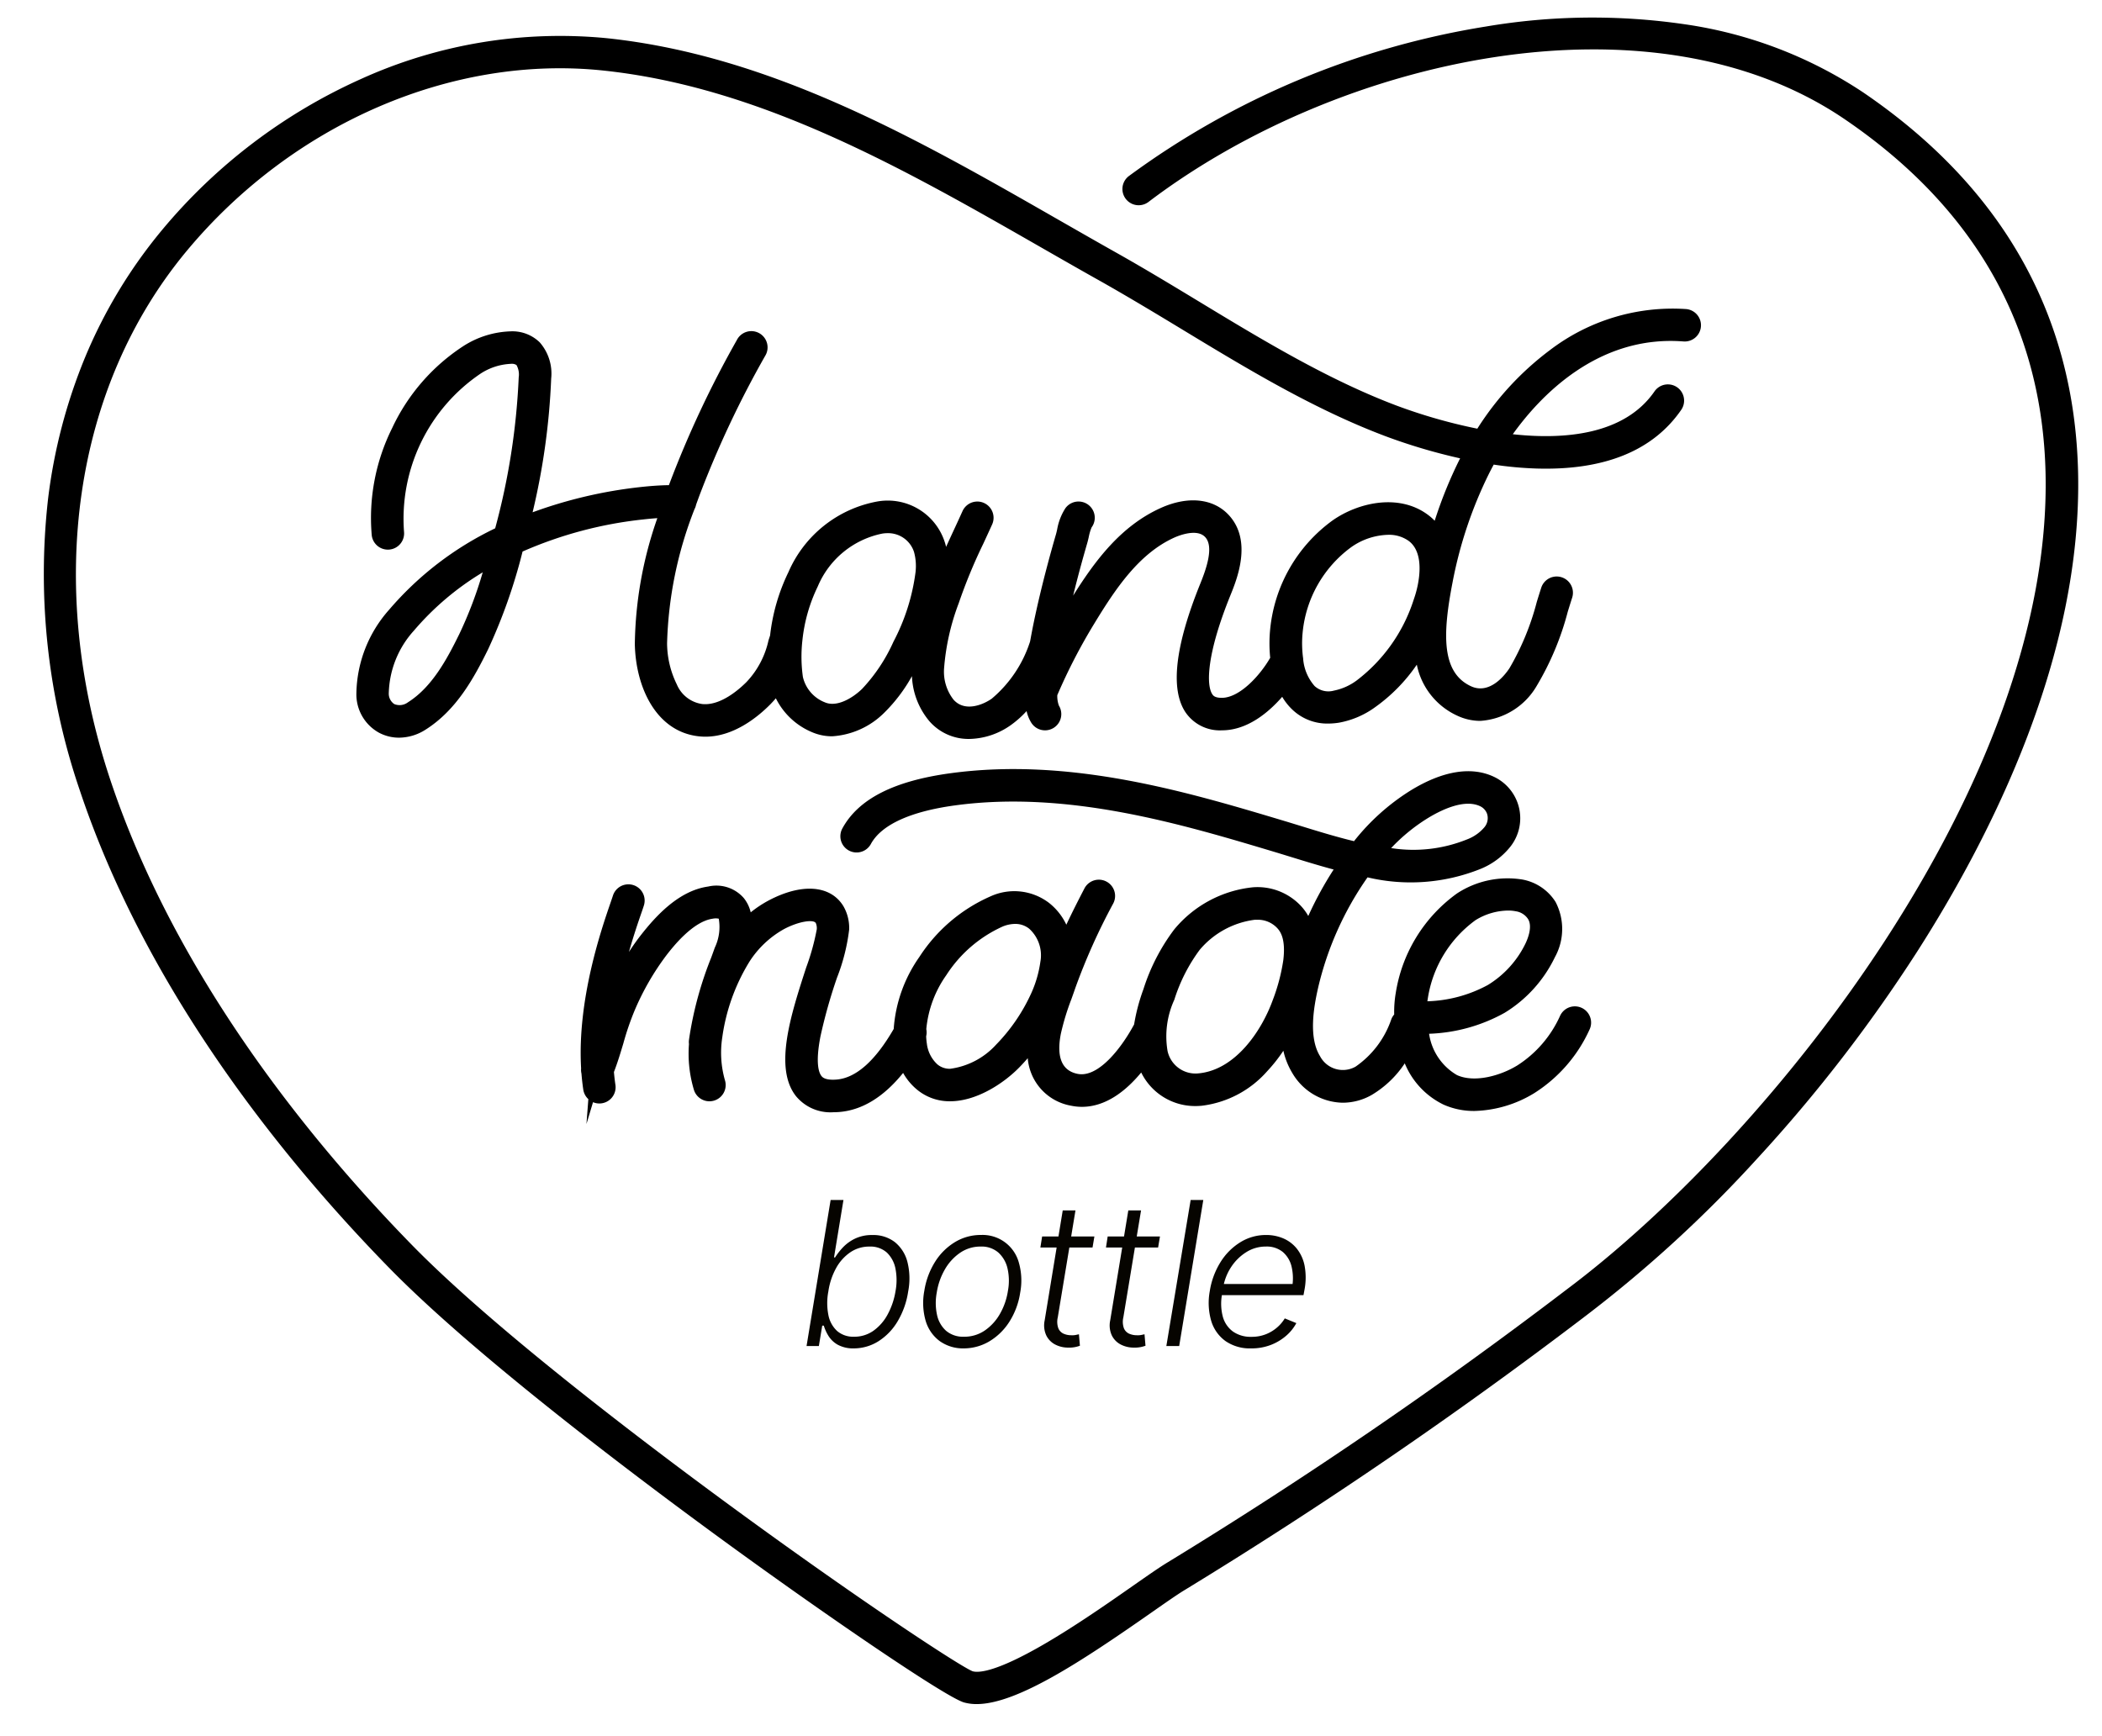
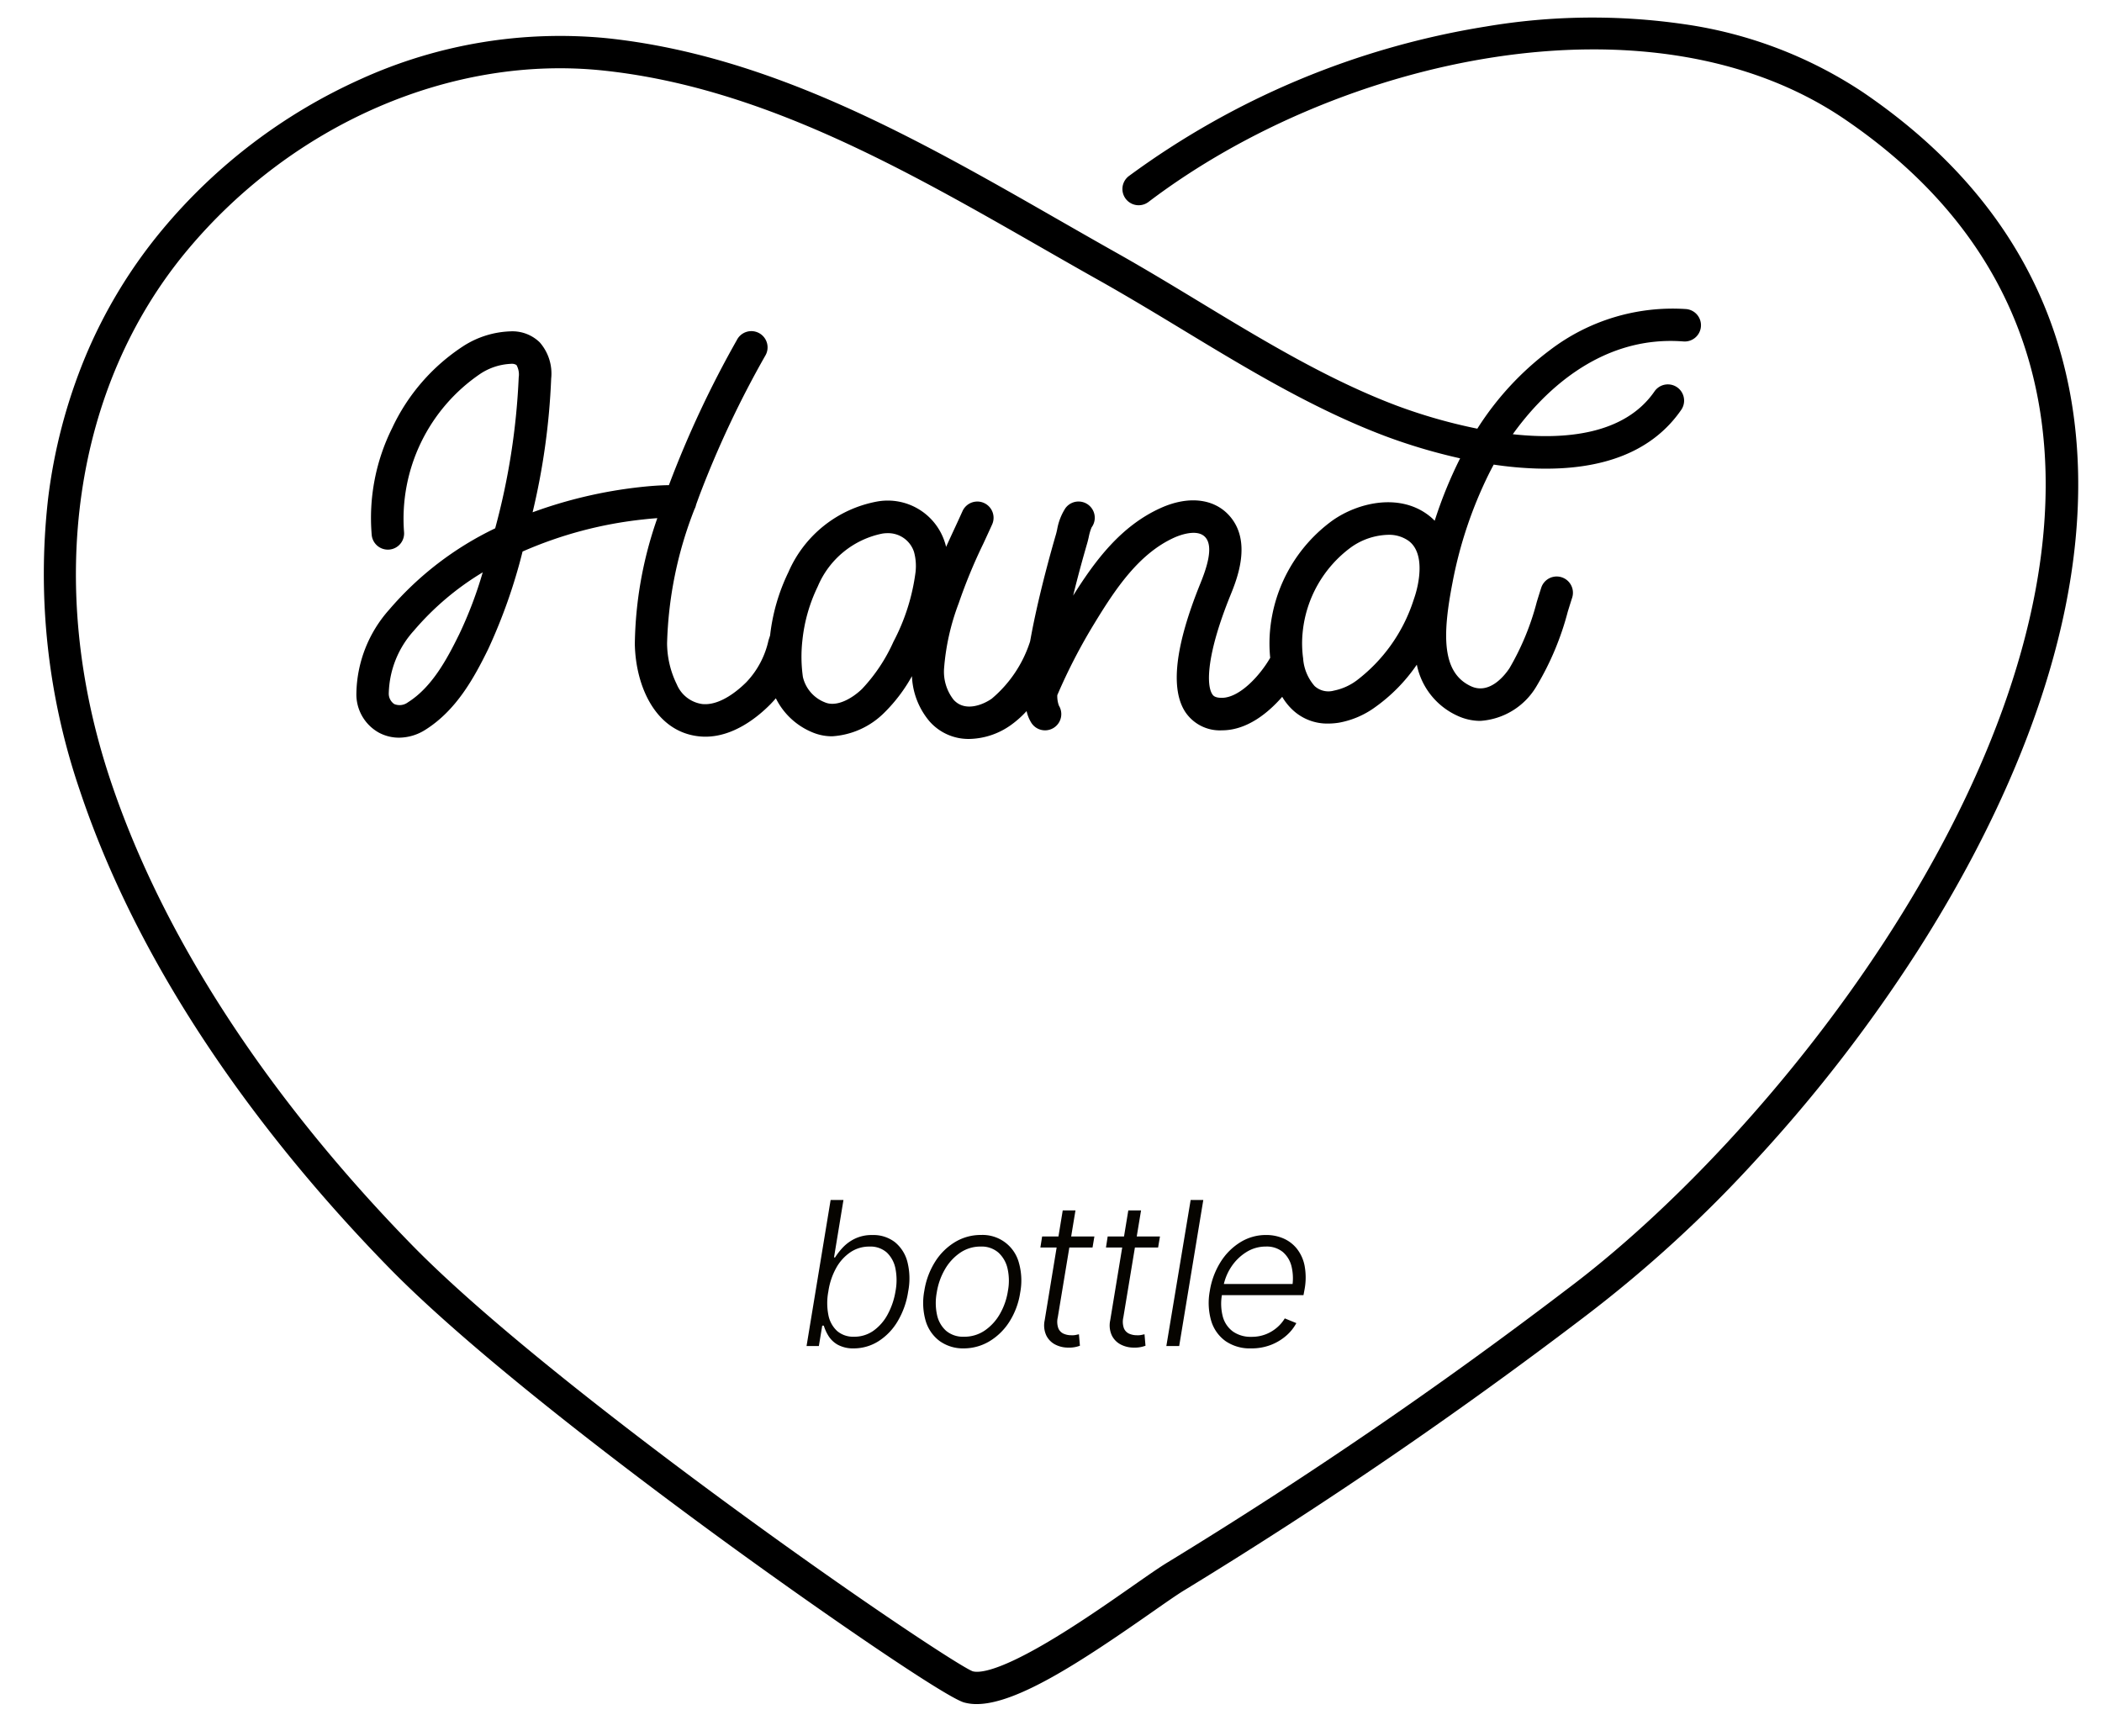
<svg xmlns="http://www.w3.org/2000/svg" width="178" height="147" viewBox="0 0 178 147">
  <defs>
    <clipPath id="clip-handmade-bottle">
      <rect width="178" height="147" />
    </clipPath>
  </defs>
  <g id="handmade-bottle" clip-path="url(#clip-handmade-bottle)">
    <path id="Path_190888" data-name="Path 190888" d="M63.3,16.2a2.722,2.722,0,0,1-1.361-.311,2.2,2.2,0,0,1-.784-.747,3.68,3.68,0,0,1-.394-.867h-.133L60.342,16H59.3L61.338,3.632h1.087l-.8,4.864h.091a5.57,5.57,0,0,1,.668-.855A3.506,3.506,0,0,1,63.413,6.9a3.27,3.27,0,0,1,1.461-.3,2.972,2.972,0,0,1,1.905.6,3.16,3.16,0,0,1,1.063,1.681,5.738,5.738,0,0,1,.062,2.507,6.915,6.915,0,0,1-.892,2.519,5.036,5.036,0,0,1-1.619,1.685A3.922,3.922,0,0,1,63.3,16.2Zm.017-.988a2.791,2.791,0,0,0,1.652-.51,4.021,4.021,0,0,0,1.2-1.382,6.172,6.172,0,0,0,.66-1.942,5.067,5.067,0,0,0,0-1.93,2.547,2.547,0,0,0-.73-1.365,2.088,2.088,0,0,0-1.482-.506,2.819,2.819,0,0,0-1.619.49,3.872,3.872,0,0,0-1.2,1.341,5.827,5.827,0,0,0-.652,1.971,5.223,5.223,0,0,0,0,1.98,2.472,2.472,0,0,0,.735,1.361A2.075,2.075,0,0,0,63.313,15.211Zm9.3.988a3.394,3.394,0,0,1-2.054-.627,3.292,3.292,0,0,1-1.179-1.714,5.483,5.483,0,0,1-.112-2.532,6.474,6.474,0,0,1,.917-2.469,5.117,5.117,0,0,1,1.685-1.664,4.186,4.186,0,0,1,2.187-.6A3.18,3.18,0,0,1,77.279,8.94a5.5,5.5,0,0,1,.112,2.536,6.334,6.334,0,0,1-.909,2.457,5.131,5.131,0,0,1-1.685,1.66A4.246,4.246,0,0,1,72.61,16.2Zm.017-.988a3.049,3.049,0,0,0,1.764-.531,4.24,4.24,0,0,0,1.282-1.411,5.586,5.586,0,0,0,.672-1.942,4.664,4.664,0,0,0-.029-1.876,2.6,2.6,0,0,0-.772-1.361,2.159,2.159,0,0,0-1.507-.515,3.021,3.021,0,0,0-1.76.54,4.293,4.293,0,0,0-1.287,1.424,5.624,5.624,0,0,0-.672,1.938,4.757,4.757,0,0,0,.021,1.872,2.5,2.5,0,0,0,.768,1.357A2.209,2.209,0,0,0,72.627,15.211ZM83.675,6.72l-.158.938H79.1l.149-.938ZM80.994,4.512h1.079l-1.5,9.064a1.632,1.632,0,0,0,.046.913.861.861,0,0,0,.444.465,1.617,1.617,0,0,0,.664.133,1.5,1.5,0,0,0,.369-.025l.27-.058.083.971a2.7,2.7,0,0,1-.419.116,2.6,2.6,0,0,1-.577.042,2.359,2.359,0,0,1-1.092-.257A1.714,1.714,0,0,1,79.6,15.1a2.026,2.026,0,0,1-.137-1.266ZM89.228,6.72l-.158.938H84.655L84.8,6.72ZM86.547,4.512h1.079l-1.5,9.064a1.632,1.632,0,0,0,.046.913.861.861,0,0,0,.444.465,1.617,1.617,0,0,0,.664.133,1.5,1.5,0,0,0,.369-.025l.27-.058.083.971a2.7,2.7,0,0,1-.419.116,2.6,2.6,0,0,1-.577.042,2.359,2.359,0,0,1-1.092-.257,1.714,1.714,0,0,1-.764-.776,2.026,2.026,0,0,1-.137-1.266Zm6.35-.88L90.855,16H89.768L91.826,3.632ZM96.948,16.2a3.624,3.624,0,0,1-2.175-.623,3.252,3.252,0,0,1-1.208-1.714,5.468,5.468,0,0,1-.12-2.511,6.548,6.548,0,0,1,.913-2.465,5.188,5.188,0,0,1,1.681-1.681,4.107,4.107,0,0,1,2.179-.61,3.663,3.663,0,0,1,1.44.282,2.97,2.97,0,0,1,1.146.859,3.359,3.359,0,0,1,.668,1.448,5.466,5.466,0,0,1-.008,2.059l-.083.448H94.134l.158-.946h6.674l-.556.324a4.334,4.334,0,0,0-.037-1.793,2.333,2.333,0,0,0-.747-1.245,2.153,2.153,0,0,0-1.432-.457,3.068,3.068,0,0,0-1.668.481A4.166,4.166,0,0,0,95.25,9.318a4.448,4.448,0,0,0-.668,1.71l-.091.556a4.326,4.326,0,0,0,.058,1.926,2.313,2.313,0,0,0,.859,1.262,2.6,2.6,0,0,0,1.565.448A3.24,3.24,0,0,0,98.2,15a3.307,3.307,0,0,0,.95-.577,3.172,3.172,0,0,0,.647-.764l.979.4a3.771,3.771,0,0,1-.859,1.067,4.365,4.365,0,0,1-1.3.78A4.522,4.522,0,0,1,96.948,16.2Z" transform="translate(9 98)" fill="#060400" />
    <g id="Group_14205" data-name="Group 14205" transform="translate(-500.408 -759.904)">
      <path id="Path_190886" data-name="Path 190886" d="M676.383,799.915c-.3-13.339-6.425-24.168-18.2-32.186a36.689,36.689,0,0,0-15.169-5.778,54,54,0,0,0-16.78.2A69.649,69.649,0,0,0,596,774.816a1.375,1.375,0,1,0,1.663,2.191c16.094-12.217,42.55-18.177,58.965-7,11,7.489,16.723,17.574,17,29.974.592,26.3-23.355,56.259-40.549,69.132a396.509,396.509,0,0,1-33.791,23.111c-.677.407-1.691,1.115-2.977,2.014-2.061,1.441-4.884,3.413-7.576,4.969-3.943,2.279-5.422,2.388-5.953,2.246-.921-.331-9.135-5.7-19.864-13.538-7.274-5.313-20.54-15.312-27.651-22.594-8.57-8.775-19.95-22.719-25.5-39.314s-3.121-33.361,6.479-44.883c8.958-10.751,22.459-16.593,35.235-15.247,13.407,1.413,25.533,8.36,37.26,15.079,1.615.925,3.284,1.882,4.925,2.8,2.3,1.3,4.635,2.708,6.89,4.074,5.444,3.3,11.073,6.709,17.109,8.992a48.123,48.123,0,0,0,6.388,1.9l-.014.027a36.778,36.778,0,0,0-2.139,5.259,4.668,4.668,0,0,0-.581-.509c-2.471-1.832-5.92-1.031-8.078.49a12.944,12.944,0,0,0-5.271,9.183,12.1,12.1,0,0,0,0,2.443c-.848,1.48-2.579,3.391-4.1,3.391-.6,0-.733-.2-.8-.3-.538-.8-.461-3.472,1.527-8.372.558-1.375,1.865-4.595-.1-6.77-1.306-1.448-3.475-1.685-5.8-.634-3.358,1.516-5.538,4.424-7.412,7.417.5-2.058,1-3.779,1.181-4.407.053-.182.1-.373.14-.557a4.137,4.137,0,0,1,.24-.812,1.375,1.375,0,1,0-2.214-1.632,4.863,4.863,0,0,0-.706,1.824c-.036.154-.069.3-.1.406-.274.937-1.221,4.25-1.9,7.56-.107.519-.2,1.023-.288,1.5a10.531,10.531,0,0,1-3.248,4.848c-.757.532-2.291,1.149-3.236.084a3.847,3.847,0,0,1-.8-2.656,19.759,19.759,0,0,1,1.24-5.513,44.7,44.7,0,0,1,2.076-5.029c.238-.514.484-1.046.753-1.64a1.375,1.375,0,0,0-2.507-1.132c-.262.579-.5,1.1-.742,1.616-.228.493-.443.956-.649,1.415-.029-.124-.06-.246-.1-.365a5.072,5.072,0,0,0-5.712-3.482,10.2,10.2,0,0,0-7.539,5.983,16.44,16.44,0,0,0-1.553,5.361q-.07.217-.136.423a7.422,7.422,0,0,1-1.85,3.511c-.614.62-2.212,2.044-3.765,1.878a2.748,2.748,0,0,1-2.149-1.664,7.983,7.983,0,0,1-.824-3.473,33.41,33.41,0,0,1,2.319-11.361,1.378,1.378,0,0,0,.138-.385q.136-.379.273-.75A84.88,84.88,0,0,1,565.2,790.05a1.375,1.375,0,1,0-2.4-1.336,87.559,87.559,0,0,0-5.73,12.232l-.017.047c-.748.011-1.553.066-2.485.17a38.747,38.747,0,0,0-9.058,2.129,58.76,58.76,0,0,0,1.573-11.331,4.008,4.008,0,0,0-.974-3.066,3.314,3.314,0,0,0-2.484-.927,7.836,7.836,0,0,0-3.973,1.243,16.736,16.736,0,0,0-6.029,6.933,17.081,17.081,0,0,0-1.737,9.08,1.375,1.375,0,1,0,2.735-.289,14.84,14.84,0,0,1,6.479-13.385,5.1,5.1,0,0,1,2.565-.831.735.735,0,0,1,.478.1,1.635,1.635,0,0,1,.19,1.045,58.339,58.339,0,0,1-1.993,12.786,27.38,27.38,0,0,0-8.986,6.9,10.915,10.915,0,0,0-2.767,7.076,3.709,3.709,0,0,0,1.9,3.325,3.6,3.6,0,0,0,1.713.429,4.194,4.194,0,0,0,2.227-.668c2.626-1.652,4.123-4.391,5.32-6.829a46.277,46.277,0,0,0,2.913-8.268,34.442,34.442,0,0,1,10.212-2.717c.427-.048.827-.084,1.2-.11a33.383,33.383,0,0,0-1.906,10.658c.068,3.612,1.774,7.43,5.431,7.821a5.193,5.193,0,0,0,.547.029c2.421,0,4.462-1.7,5.464-2.707q.269-.272.5-.545a6,6,0,0,0,3.068,2.873,4.284,4.284,0,0,0,1.7.346,6.847,6.847,0,0,0,4.424-2.008,13.6,13.6,0,0,0,2.333-3.086,6.319,6.319,0,0,0,1.479,3.819,4.391,4.391,0,0,0,3.378,1.5,6.261,6.261,0,0,0,3.5-1.161,8.429,8.429,0,0,0,1.351-1.2,3.146,3.146,0,0,0,.389.973,1.375,1.375,0,0,0,2.348-1.434,2.3,2.3,0,0,1-.136-.889,47.777,47.777,0,0,1,3.14-6.073c1.785-2.937,3.777-5.918,6.766-7.269.315-.142,1.922-.813,2.627-.031.723.8.112,2.606-.41,3.894-2.153,5.305-2.577,8.987-1.26,10.943a3.522,3.522,0,0,0,3.081,1.517c2.2,0,4.013-1.591,5.1-2.838a5,5,0,0,0,.863,1.088,4.278,4.278,0,0,0,3.034,1.177,5.812,5.812,0,0,0,.929-.078,7.462,7.462,0,0,0,3.045-1.31,14.383,14.383,0,0,0,3.529-3.6,6.065,6.065,0,0,0,3.421,4.318,4.586,4.586,0,0,0,1.946.443,5.969,5.969,0,0,0,4.776-2.948,24.134,24.134,0,0,0,2.646-6.321c.118-.38.24-.773.365-1.163a1.375,1.375,0,0,0-2.619-.842c-.125.387-.248.785-.367,1.169l-.007.022a22.105,22.105,0,0,1-2.314,5.62c-.361.547-1.664,2.273-3.266,1.527-2.485-1.157-2.418-4.355-1.554-8.8a35.781,35.781,0,0,1,3.1-9.234c.122-.243.251-.489.385-.735a31.315,31.315,0,0,0,3.579.331c5.763.181,9.9-1.491,12.3-4.969a1.375,1.375,0,0,0-2.264-1.562c-2.559,3.708-7.694,4.1-12,3.627,2.309-3.224,7.2-8.422,14.454-7.858a1.375,1.375,0,0,0,.212-2.743,17.131,17.131,0,0,0-11.539,3.49,25.027,25.027,0,0,0-6.13,6.641,45.436,45.436,0,0,1-6.853-1.96c-5.8-2.193-11.319-5.537-16.658-8.772-2.273-1.377-4.624-2.8-6.966-4.119-1.616-.909-3.271-1.857-4.873-2.774l-.034-.019c-11.974-6.86-24.355-13.954-38.339-15.428a40.824,40.824,0,0,0-20.825,3.463,46.843,46.843,0,0,0-16.812,12.759,42.183,42.183,0,0,0-6.549,10.838,45.882,45.882,0,0,0-3.125,11.974,56.662,56.662,0,0,0,2.7,24.7c5.713,17.089,17.367,31.382,26.138,40.363,7.222,7.4,20.709,17.563,28.106,22.966,8.706,6.359,19.073,13.458,20.632,13.892a3.972,3.972,0,0,0,1.061.135c3.427,0,8.952-3.664,14.792-7.745,1.191-.832,2.219-1.551,2.815-1.909a399.076,399.076,0,0,0,34.022-23.267,108.735,108.735,0,0,0,14.453-13.259,128.271,128.271,0,0,0,13.55-17.531C669.153,830.51,676.73,815.339,676.383,799.915Zm-56.109,10.309c-.053.174-.111.353-.173.531a13.918,13.918,0,0,1-4.808,6.779h0a4.814,4.814,0,0,1-1.925.86,1.731,1.731,0,0,1-1.636-.385,3.966,3.966,0,0,1-.971-2.307c0-.008,0-.015,0-.023a9.308,9.308,0,0,1-.042-2.223,10.159,10.159,0,0,1,4.118-7.215,5.658,5.658,0,0,1,3.118-1.042,2.852,2.852,0,0,1,1.739.514C621.211,806.84,620.443,809.668,620.273,810.224Zm-50.012,9.164a3.047,3.047,0,0,1-1.864-2.151,12.321,12.321,0,0,1-.047-3.052c0-.018,0-.036.006-.054a13.667,13.667,0,0,1,1.3-4.556,7.54,7.54,0,0,1,5.486-4.483,2.756,2.756,0,0,1,.411-.031,2.3,2.3,0,0,1,2.254,1.589,4.5,4.5,0,0,1,.127,1.728,17.43,17.43,0,0,1-1.871,5.881,14.357,14.357,0,0,1-2.664,4C572.577,819.052,571.261,819.818,570.261,819.388Zm-30.991-5.719c-1.031,2.1-2.3,4.444-4.316,5.714a1.175,1.175,0,0,1-1.164.149,1.068,1.068,0,0,1-.46-.952,8.187,8.187,0,0,1,2.123-5.261,23.673,23.673,0,0,1,5.832-4.941,34.608,34.608,0,0,1-2.014,5.292Z" transform="translate(0 0)" />
-       <path id="Path_190887" data-name="Path 190887" d="M1048.245,1524.9a3.778,3.778,0,0,0,3.148,1.372c.151,0,.308-.006.466-.017,1.968-.141,3.8-1.254,5.465-3.312a5.016,5.016,0,0,0,1.151,1.391,4.305,4.305,0,0,0,2.832,1.008c2.262,0,4.57-1.548,5.86-2.873q.363-.373.711-.775a4.444,4.444,0,0,0,3.65,4.02,4.557,4.557,0,0,0,.932.1c2.051,0,3.762-1.381,5.026-2.909a5.074,5.074,0,0,0,4.584,2.842c.179,0,.362-.009.544-.026a8.788,8.788,0,0,0,5.531-2.914,13.4,13.4,0,0,0,1.379-1.743,6.394,6.394,0,0,0,.772,1.911,5.041,5.041,0,0,0,4.265,2.49,4.97,4.97,0,0,0,2.444-.659,8.681,8.681,0,0,0,2.8-2.676,6.711,6.711,0,0,0,3.292,3.5,6.293,6.293,0,0,0,2.609.533,10.175,10.175,0,0,0,5.076-1.517,12.47,12.47,0,0,0,4.675-5.389,1.376,1.376,0,1,0-2.5-1.153,9.692,9.692,0,0,1-3.618,4.2c-1.413.869-3.616,1.5-5.112.821a4.856,4.856,0,0,1-2.363-3.5,14.117,14.117,0,0,0,6.4-1.777,11.194,11.194,0,0,0,4.252-4.705,4.947,4.947,0,0,0,.055-4.688,4.217,4.217,0,0,0-2.8-1.891,7.817,7.817,0,0,0-5.541,1.175,12.835,12.835,0,0,0-5.185,8.409,9.582,9.582,0,0,0-.136,1.844,1.368,1.368,0,0,0-.242.4,8.007,8.007,0,0,1-3.026,4.016,2.181,2.181,0,0,1-3.011-.883c-.976-1.58-.553-4.1-.15-5.854a26.949,26.949,0,0,1,4.172-9.293,15.859,15.859,0,0,0,9.532-.7,6.2,6.2,0,0,0,2.58-1.92,3.881,3.881,0,0,0-1.333-5.859c-1.935-.959-4.419-.56-7.186,1.155a18.747,18.747,0,0,0-4.738,4.26c-1.527-.368-3.041-.835-4.51-1.288l-.023-.007c-.489-.15-.995-.306-1.482-.452-8.011-2.4-17.981-5.389-28.138-4.01-4.82.654-7.821,2.186-9.177,4.683a1.375,1.375,0,0,0,2.418,1.312c.882-1.625,3.348-2.756,7.129-3.269,9.568-1.3,19.222,1.595,26.978,3.92.485.146.969.295,1.486.454,1.169.36,2.368.73,3.594,1.058a30.252,30.252,0,0,0-2.148,3.935,4.51,4.51,0,0,0-.7-.932,5.042,5.042,0,0,0-3.97-1.5,9.95,9.95,0,0,0-6.68,3.569,16.814,16.814,0,0,0-2.608,5.059,16.223,16.223,0,0,0-.791,2.989c-1.061,1.977-2.832,4.219-4.447,4.219a1.75,1.75,0,0,1-.36-.037c-1.309-.273-1.78-1.41-1.4-3.378a20.745,20.745,0,0,1,.9-2.957c.107-.3.228-.637.341-.968a52.293,52.293,0,0,1,3.2-7.128,1.375,1.375,0,1,0-2.441-1.269c-.486.935-1.015,1.973-1.533,3.071a5.118,5.118,0,0,0-1.465-1.846,4.848,4.848,0,0,0-4.932-.565,13.738,13.738,0,0,0-6.047,5.141,12.036,12.036,0,0,0-2.174,6.1c-1.576,2.727-3.214,4.169-4.87,4.288-.957.069-1.178-.214-1.251-.307-.219-.279-.52-1.085-.083-3.345a44.257,44.257,0,0,1,1.4-4.973,16.532,16.532,0,0,0,1.031-4.072,3.667,3.667,0,0,0-.5-2.012c-1.092-1.758-3.5-1.94-6.29-.476a9.652,9.652,0,0,0-1.546,1.021,3.02,3.02,0,0,0-.586-1.21,3.072,3.072,0,0,0-3.014-.976c-2.491.348-4.432,2.5-5.675,4.081q-.535.682-1.035,1.457c.393-1.388.783-2.523,1.032-3.248.1-.282.173-.5.231-.683a1.375,1.375,0,1,0-2.62-.838c-.048.151-.121.361-.212.627-.773,2.247-2.82,8.2-2.483,14.006a1.375,1.375,0,0,0,.03.438c.037.467.089.926.155,1.366a1.374,1.374,0,0,0,.428.8l-.16,2.106.556-1.849a1.351,1.351,0,0,0,.536.111,1.375,1.375,0,0,0,1.361-1.579c-.053-.35-.095-.716-.126-1.088.32-.825.572-1.675.8-2.432a23.266,23.266,0,0,1,.946-2.765,22.011,22.011,0,0,1,2.731-4.733c.547-.7,2.211-2.819,3.891-3.054a1.243,1.243,0,0,1,.509,0,4.074,4.074,0,0,1-.334,2.448q-.143.4-.292.809l-.006.016a30.537,30.537,0,0,0-1.816,6.5c-.026.164-.052.329-.075.5a1.349,1.349,0,0,0,0,.344,10.656,10.656,0,0,0,.418,3.877,1.375,1.375,0,1,0,2.629-.809,8.474,8.474,0,0,1-.228-3.622,16.548,16.548,0,0,1,2.306-6.43,8.244,8.244,0,0,1,2.938-2.76c1.27-.667,2.479-.821,2.674-.508a1.084,1.084,0,0,1,.084.542,19.885,19.885,0,0,1-.9,3.242C1047.822,1518,1046.363,1522.5,1048.245,1524.9Zm11.042-5.666a9.4,9.4,0,0,1,1.7-4.581,11.1,11.1,0,0,1,4.774-4.114,2.864,2.864,0,0,1,1.049-.218,1.882,1.882,0,0,1,1.183.4,3.036,3.036,0,0,1,.954,2.809,9.752,9.752,0,0,1-.786,2.693,15.285,15.285,0,0,1-2.97,4.331h0a6.394,6.394,0,0,1-3.876,2.036h0a1.619,1.619,0,0,1-1.082-.366,2.842,2.842,0,0,1-.9-1.77,5.33,5.33,0,0,1-.057-.617A1.362,1.362,0,0,0,1059.287,1519.235Zm30.233-5.853a16.014,16.014,0,0,1-.893,3.389c-.971,2.681-3.2,5.915-6.274,6.208a2.422,2.422,0,0,1-2.636-1.892,7.437,7.437,0,0,1,.573-4.342,14.224,14.224,0,0,1,2.152-4.231,7.309,7.309,0,0,1,4.664-2.543q.083,0,.165,0a2.246,2.246,0,0,1,1.7.671C1089.306,1510.982,1089.726,1511.64,1089.52,1513.382Zm16.269-3.374a5.378,5.378,0,0,1,2.764-.818,3.235,3.235,0,0,1,.659.063,1.5,1.5,0,0,1,1.03.653c.394.633-.013,1.65-.206,2.058a8.413,8.413,0,0,1-3.2,3.534,11.415,11.415,0,0,1-5.116,1.377c.011-.086.024-.17.038-.251h0A10.077,10.077,0,0,1,1105.79,1510.008Zm-4.087-8.611c1.094-.678,3.134-1.713,4.514-1.029a1.144,1.144,0,0,1,.549.606,1.2,1.2,0,0,1-.2,1.141,3.567,3.567,0,0,1-1.479,1.047,12.118,12.118,0,0,1-6.435.738,15.264,15.264,0,0,1,3.046-2.5Z" transform="translate(-480.439 -672.168)" />
    </g>
  </g>
</svg>